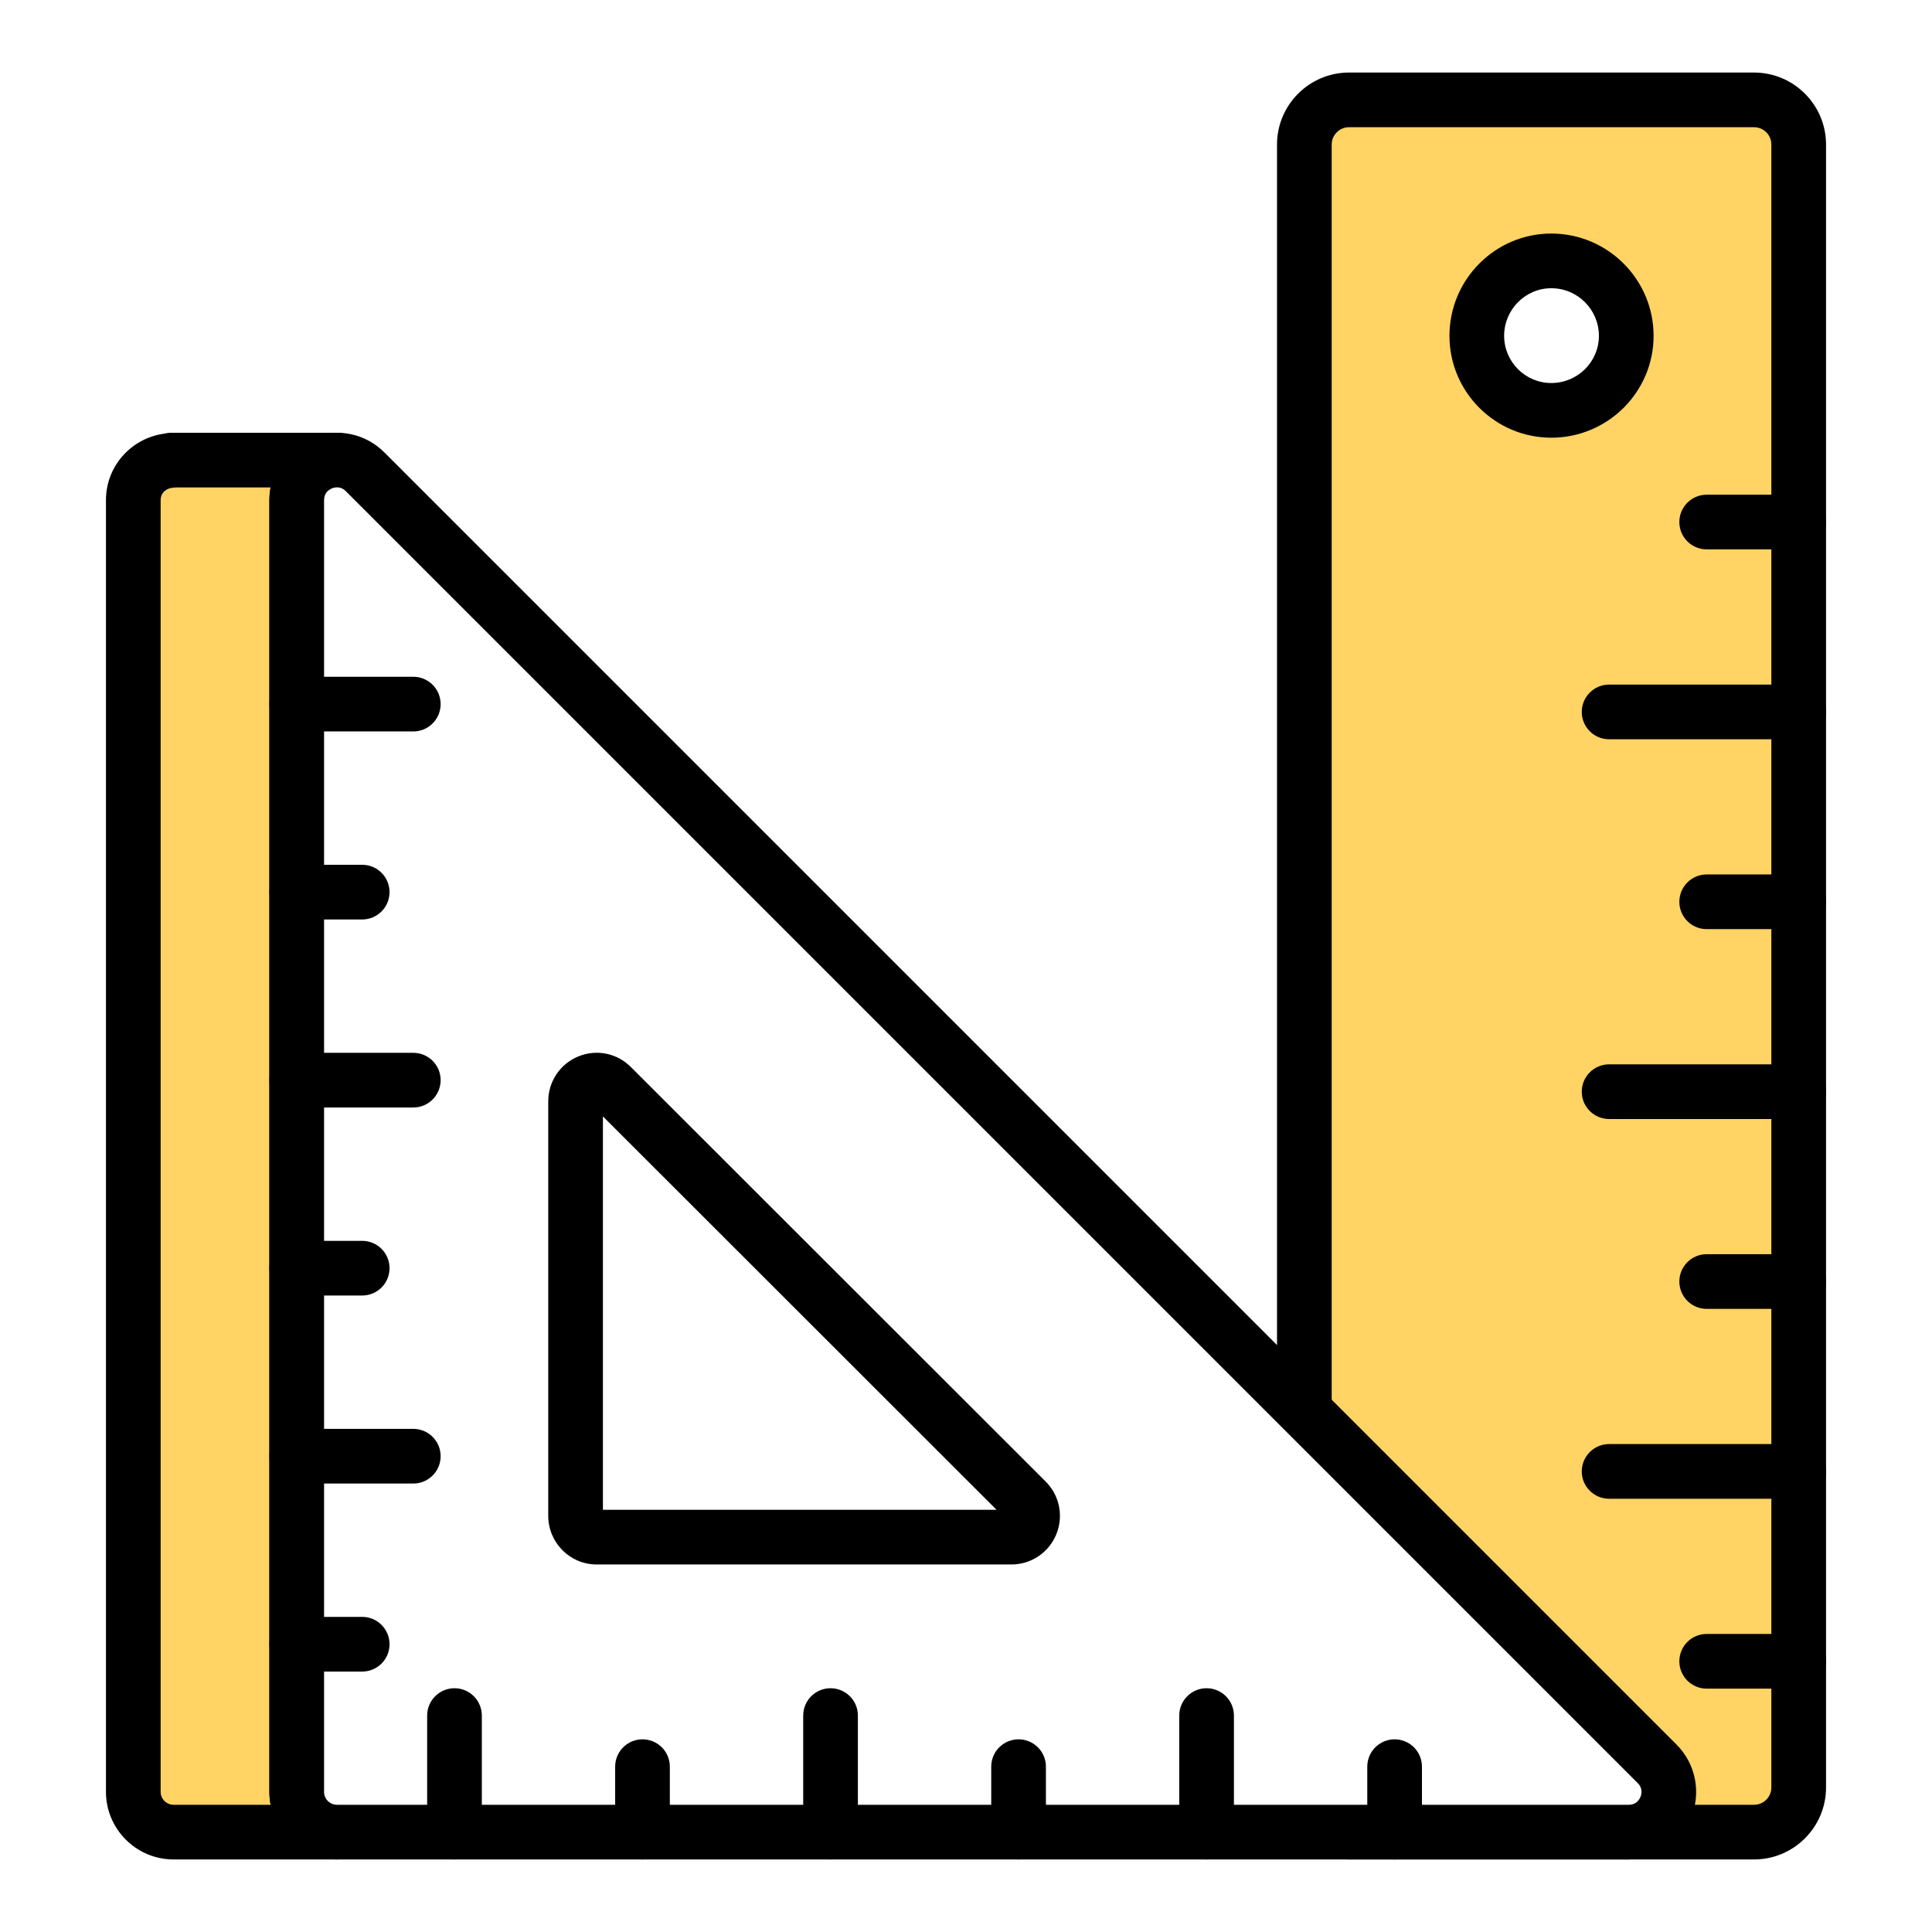
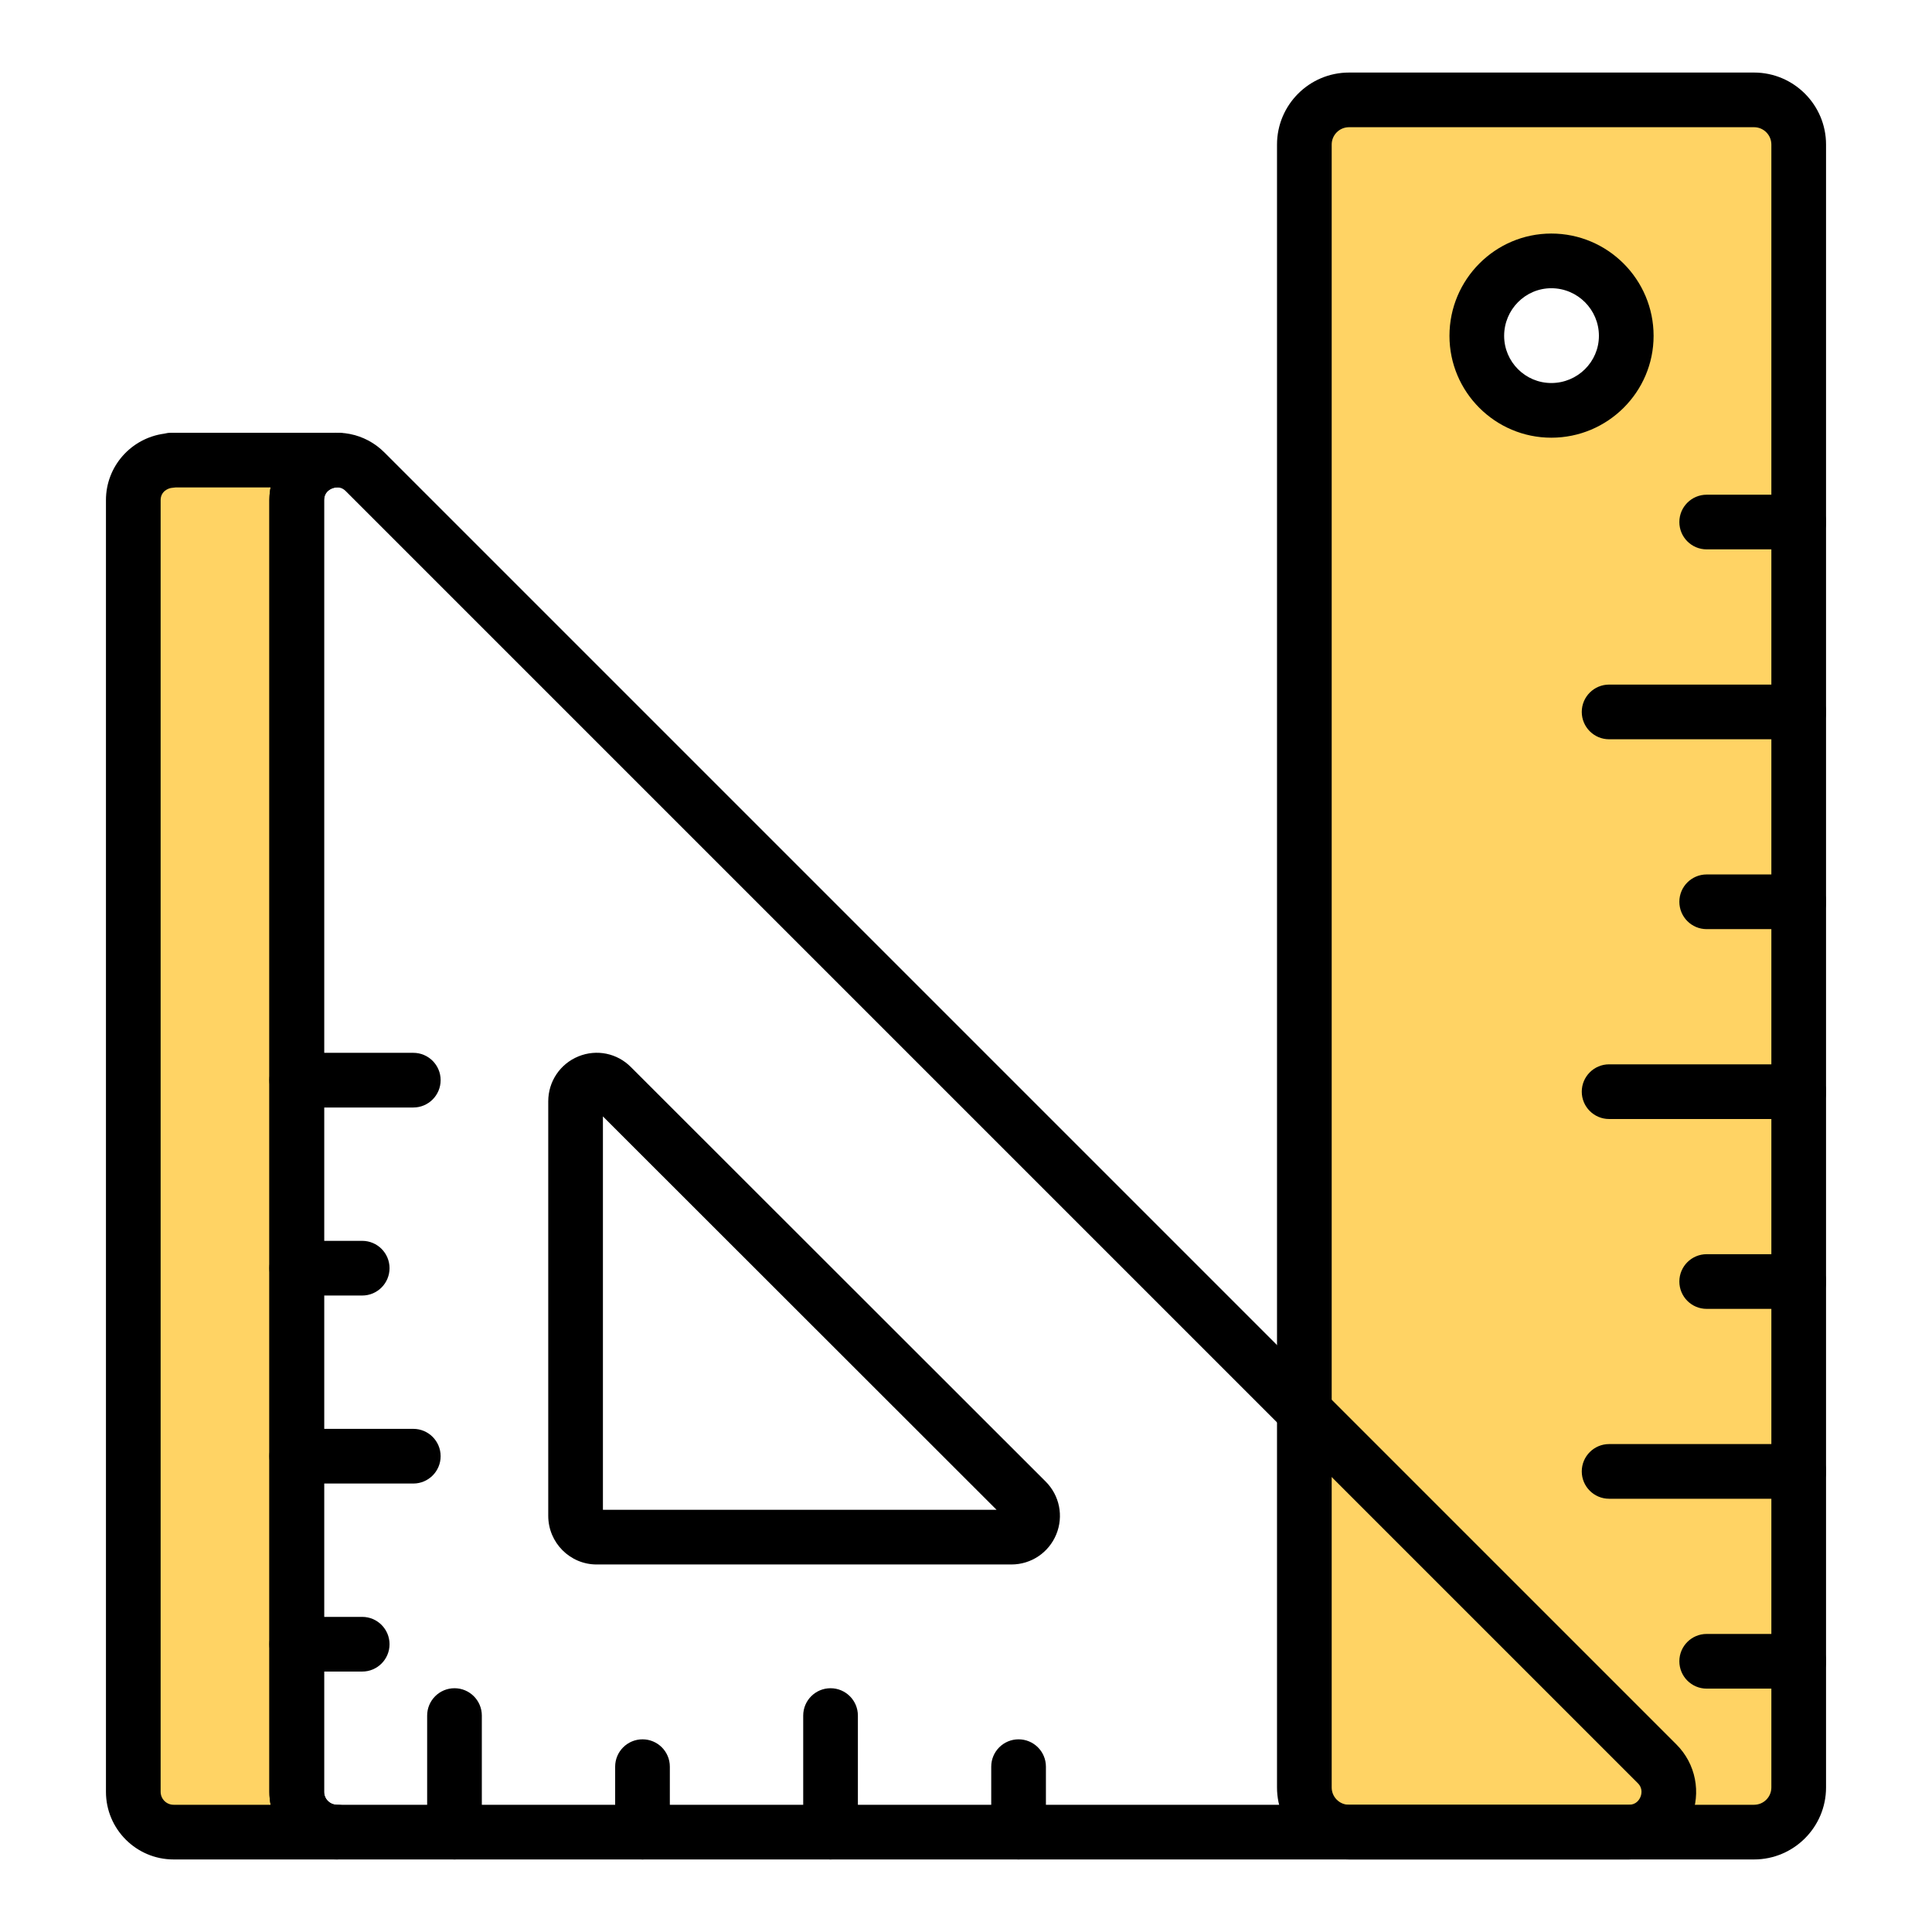
<svg xmlns="http://www.w3.org/2000/svg" version="1.0" preserveAspectRatio="xMidYMid meet" height="500" viewBox="0 0 375 375" zoomAndPan="magnify" width="500">
  <rect fill-opacity="1" height="450" y="-37.5" fill="#ffffff" width="450" x="-37.5" />
  <rect fill-opacity="1" height="450" y="-37.5" fill="#ffffff" width="450" x="-37.5" />
  <path fill-rule="nonzero" fill-opacity="1" d="M 57.598 347.793 L 57.598 97.059 C 57.598 92.395 61.438 89.305 65.418 89.305 L 33.215 89.305 L 33.215 89.375 C 29.441 89.582 25.871 92.602 25.871 97.059 L 25.871 347.793 C 25.871 352.113 29.371 355.613 33.695 355.613 L 65.418 355.613 C 61.098 355.613 57.598 352.113 57.598 347.793 Z M 57.598 347.793" fill="#ffd364" />
  <path fill-rule="nonzero" fill-opacity="1" d="M 65.418 360.918 L 33.691 360.918 C 26.457 360.918 20.566 355.031 20.566 347.793 L 20.566 97.062 C 20.566 90.516 25.445 85.051 31.863 84.176 C 32.293 84.062 32.746 84 33.215 84 L 65.418 84 C 68.348 84 70.727 86.375 70.727 89.305 C 70.727 92.234 68.348 94.613 65.418 94.613 C 64.375 94.613 62.902 95.371 62.902 97.062 L 62.902 347.793 C 62.902 349.176 64.035 350.305 65.418 350.305 C 68.348 350.305 70.727 352.684 70.727 355.613 C 70.727 358.543 68.348 360.918 65.418 360.918 Z M 34.062 94.613 C 33.879 94.645 33.691 94.664 33.504 94.676 C 32.605 94.723 31.18 95.414 31.18 97.062 L 31.18 347.793 C 31.18 349.176 32.309 350.305 33.691 350.305 L 52.531 350.305 C 52.375 349.492 52.289 348.652 52.289 347.793 L 52.289 97.062 C 52.289 96.227 52.371 95.406 52.523 94.613 Z M 34.062 94.613" fill="#000000" />
  <path fill-rule="nonzero" fill-opacity="1" d="M 261.844 355.613 L 340.461 355.613 C 345.246 355.613 349.129 351.734 349.129 346.945 L 349.129 28.055 C 349.129 23.27 345.246 19.387 340.461 19.387 L 261.844 19.387 C 257.055 19.387 253.176 23.27 253.176 28.055 L 253.176 346.945 C 253.176 351.734 257.055 355.613 261.844 355.613 Z M 261.844 355.613" fill="#ffd364" />
  <path fill-rule="nonzero" fill-opacity="1" d="M 340.461 360.918 L 261.844 360.918 C 254.137 360.918 247.867 354.652 247.867 346.949 L 247.867 28.055 C 247.867 20.352 254.137 14.082 261.844 14.082 L 340.461 14.082 C 348.164 14.082 354.434 20.352 354.434 28.055 L 354.434 346.949 C 354.434 354.652 348.164 360.918 340.461 360.918 Z M 261.844 24.691 C 259.988 24.691 258.48 26.199 258.48 28.055 L 258.48 346.949 C 258.48 348.801 259.988 350.305 261.844 350.305 L 340.461 350.305 C 342.316 350.305 343.82 348.801 343.82 346.949 L 343.82 28.055 C 343.82 26.199 342.316 24.691 340.461 24.691 Z M 261.844 24.691" fill="#000000" />
  <path fill-rule="nonzero" fill-opacity="1" d="M 349.129 327.762 L 331.266 327.762 C 328.336 327.762 325.961 325.383 325.961 322.453 C 325.961 319.523 328.336 317.148 331.266 317.148 L 349.129 317.148 C 352.059 317.148 354.434 319.523 354.434 322.453 C 354.434 325.383 352.059 327.762 349.129 327.762 Z M 349.129 327.762" fill="#000000" />
  <path fill-rule="nonzero" fill-opacity="1" d="M 349.129 290.906 L 312.328 290.906 C 309.398 290.906 307.02 288.531 307.02 285.602 C 307.02 282.672 309.398 280.293 312.328 280.293 L 349.129 280.293 C 352.059 280.293 354.434 282.672 354.434 285.602 C 354.434 288.531 352.059 290.906 349.129 290.906 Z M 349.129 290.906" fill="#000000" />
  <path fill-rule="nonzero" fill-opacity="1" d="M 349.129 254.051 L 331.266 254.051 C 328.336 254.051 325.961 251.676 325.961 248.746 C 325.961 245.816 328.336 243.438 331.266 243.438 L 349.129 243.438 C 352.059 243.438 354.434 245.816 354.434 248.746 C 354.434 251.676 352.059 254.051 349.129 254.051 Z M 349.129 254.051" fill="#000000" />
  <path fill-rule="nonzero" fill-opacity="1" d="M 349.129 217.199 L 312.328 217.199 C 309.398 217.199 307.02 214.824 307.02 211.895 C 307.02 208.965 309.398 206.586 312.328 206.586 L 349.129 206.586 C 352.059 206.586 354.434 208.965 354.434 211.895 C 354.434 214.824 352.059 217.199 349.129 217.199 Z M 349.129 217.199" fill="#000000" />
  <path fill-rule="nonzero" fill-opacity="1" d="M 349.129 180.344 L 331.266 180.344 C 328.336 180.344 325.961 177.965 325.961 175.035 C 325.961 172.105 328.336 169.73 331.266 169.73 L 349.129 169.73 C 352.059 169.73 354.434 172.105 354.434 175.035 C 354.434 177.965 352.059 180.344 349.129 180.344 Z M 349.129 180.344" fill="#000000" />
  <path fill-rule="nonzero" fill-opacity="1" d="M 349.129 143.492 L 312.328 143.492 C 309.398 143.492 307.02 141.113 307.02 138.184 C 307.02 135.254 309.398 132.879 312.328 132.879 L 349.129 132.879 C 352.059 132.879 354.434 135.254 354.434 138.184 C 354.434 141.113 352.059 143.492 349.129 143.492 Z M 349.129 143.492" fill="#000000" />
  <path fill-rule="nonzero" fill-opacity="1" d="M 349.129 106.633 L 331.266 106.633 C 328.336 106.633 325.961 104.258 325.961 101.328 C 325.961 98.398 328.336 96.023 331.266 96.023 L 349.129 96.023 C 352.059 96.023 354.434 98.398 354.434 101.328 C 354.434 104.258 352.059 106.633 349.129 106.633 Z M 349.129 106.633" fill="#000000" />
-   <path fill-rule="nonzero" fill-opacity="1" d="M 321.652 342.363 L 70.848 91.559 C 65.996 86.707 57.598 90.137 57.598 97.059 L 57.598 347.805 C 57.598 352.125 61.086 355.613 65.406 355.613 L 316.152 355.613 C 323.074 355.613 326.504 347.215 321.652 342.363 Z M 196.309 298.355 L 115.801 298.355 C 113.555 298.355 111.723 296.461 111.723 294.215 L 111.723 213.766 C 111.723 210.102 116.156 208.266 118.699 210.867 L 199.207 291.316 C 201.809 293.918 199.977 298.355 196.309 298.355 Z M 196.309 298.355" fill="#ffffff" />
  <path fill-rule="nonzero" fill-opacity="1" d="M 316.152 360.918 L 65.406 360.918 C 58.176 360.918 52.289 355.035 52.289 347.805 L 52.289 97.059 C 52.289 91.762 55.457 87.023 60.359 84.996 C 65.27 82.969 70.855 84.062 74.598 87.805 L 325.406 338.613 C 329.145 342.352 330.246 347.941 328.215 352.848 C 326.184 357.75 321.449 360.918 316.152 360.918 Z M 65.438 94.594 C 65 94.594 64.633 94.711 64.422 94.801 C 63.855 95.035 62.902 95.641 62.902 97.059 L 62.902 347.805 C 62.902 349.184 64.027 350.305 65.406 350.305 L 316.152 350.305 C 317.57 350.305 318.172 349.355 318.41 348.785 C 318.598 348.328 318.93 347.148 317.902 346.117 L 67.094 95.309 C 66.539 94.758 65.941 94.594 65.438 94.594 Z M 196.309 303.664 L 115.805 303.664 C 110.625 303.664 106.414 299.426 106.414 294.215 L 106.414 213.766 C 106.414 209.922 108.715 206.496 112.273 205.043 C 115.82 203.598 119.82 204.426 122.496 207.156 L 202.957 287.562 C 205.672 290.27 206.477 294.309 205.012 297.844 C 203.551 301.379 200.133 303.664 196.309 303.664 Z M 195.457 295.07 L 195.527 295.07 Z M 117.027 293.051 L 193.434 293.051 L 117.027 216.695 Z M 114.949 214.617 C 114.953 214.625 114.957 214.629 114.965 214.633 Z M 114.949 214.617" fill="#000000" />
  <path fill-rule="nonzero" fill-opacity="1" d="M 88.219 360.918 C 85.289 360.918 82.91 358.543 82.91 355.613 L 82.91 332.992 C 82.91 330.062 85.289 327.684 88.219 327.684 C 91.148 327.684 93.523 330.062 93.523 332.992 L 93.523 355.613 C 93.523 358.543 91.148 360.918 88.219 360.918 Z M 88.219 360.918" fill="#000000" />
  <path fill-rule="nonzero" fill-opacity="1" d="M 124.711 360.918 C 121.781 360.918 119.402 358.543 119.402 355.613 L 119.402 342.906 C 119.402 339.977 121.781 337.602 124.711 337.602 C 127.641 337.602 130.016 339.977 130.016 342.906 L 130.016 355.613 C 130.016 358.543 127.641 360.918 124.711 360.918 Z M 124.711 360.918" fill="#000000" />
  <path fill-rule="nonzero" fill-opacity="1" d="M 161.207 360.918 C 158.277 360.918 155.902 358.543 155.902 355.613 L 155.902 332.992 C 155.902 330.062 158.277 327.684 161.207 327.684 C 164.137 327.684 166.516 330.062 166.516 332.992 L 166.516 355.613 C 166.516 358.543 164.137 360.918 161.207 360.918 Z M 161.207 360.918" fill="#000000" />
  <path fill-rule="nonzero" fill-opacity="1" d="M 197.703 360.918 C 194.773 360.918 192.398 358.543 192.398 355.613 L 192.398 342.906 C 192.398 339.977 194.773 337.602 197.703 337.602 C 200.633 337.602 203.012 339.977 203.012 342.906 L 203.012 355.613 C 203.012 358.543 200.633 360.918 197.703 360.918 Z M 197.703 360.918" fill="#000000" />
-   <path fill-rule="nonzero" fill-opacity="1" d="M 234.195 360.918 C 231.266 360.918 228.891 358.543 228.891 355.613 L 228.891 332.992 C 228.891 330.062 231.266 327.684 234.195 327.684 C 237.125 327.684 239.504 330.062 239.504 332.992 L 239.504 355.613 C 239.504 358.543 237.125 360.918 234.195 360.918 Z M 234.195 360.918" fill="#000000" />
-   <path fill-rule="nonzero" fill-opacity="1" d="M 270.695 360.918 C 267.766 360.918 265.387 358.543 265.387 355.613 L 265.387 342.906 C 265.387 339.977 267.766 337.602 270.695 337.602 C 273.625 337.602 276 339.977 276 342.906 L 276 355.613 C 276 358.543 273.625 360.918 270.695 360.918 Z M 270.695 360.918" fill="#000000" />
-   <path fill-rule="nonzero" fill-opacity="1" d="M 80.223 141.973 L 57.598 141.973 C 54.668 141.973 52.289 139.598 52.289 136.668 C 52.289 133.738 54.668 131.359 57.598 131.359 L 80.223 131.359 C 83.152 131.359 85.527 133.738 85.527 136.668 C 85.527 139.598 83.152 141.973 80.223 141.973 Z M 80.223 141.973" fill="#000000" />
-   <path fill-rule="nonzero" fill-opacity="1" d="M 70.305 178.469 L 57.598 178.469 C 54.668 178.469 52.289 176.09 52.289 173.16 C 52.289 170.23 54.668 167.855 57.598 167.855 L 70.305 167.855 C 73.234 167.855 75.609 170.23 75.609 173.16 C 75.609 176.09 73.234 178.469 70.305 178.469 Z M 70.305 178.469" fill="#000000" />
  <path fill-rule="nonzero" fill-opacity="1" d="M 80.223 214.965 L 57.598 214.965 C 54.668 214.965 52.289 212.586 52.289 209.656 C 52.289 206.727 54.668 204.352 57.598 204.352 L 80.223 204.352 C 83.152 204.352 85.527 206.727 85.527 209.656 C 85.527 212.586 83.152 214.965 80.223 214.965 Z M 80.223 214.965" fill="#000000" />
  <path fill-rule="nonzero" fill-opacity="1" d="M 70.305 251.461 L 57.598 251.461 C 54.668 251.461 52.289 249.082 52.289 246.152 C 52.289 243.223 54.668 240.848 57.598 240.848 L 70.305 240.848 C 73.234 240.848 75.609 243.223 75.609 246.152 C 75.609 249.082 73.234 251.461 70.305 251.461 Z M 70.305 251.461" fill="#000000" />
  <path fill-rule="nonzero" fill-opacity="1" d="M 80.223 287.953 L 57.598 287.953 C 54.668 287.953 52.289 285.578 52.289 282.648 C 52.289 279.719 54.668 277.34 57.598 277.34 L 80.223 277.34 C 83.152 277.34 85.527 279.719 85.527 282.648 C 85.527 285.578 83.152 287.953 80.223 287.953 Z M 80.223 287.953" fill="#000000" />
  <path fill-rule="nonzero" fill-opacity="1" d="M 70.305 324.449 L 57.598 324.449 C 54.668 324.449 52.289 322.074 52.289 319.145 C 52.289 316.215 54.668 313.836 57.598 313.836 L 70.305 313.836 C 73.234 313.836 75.609 316.215 75.609 319.145 C 75.609 322.074 73.234 324.449 70.305 324.449 Z M 70.305 324.449" fill="#000000" />
  <path fill-rule="nonzero" fill-opacity="1" d="M 315.656 65.188 C 315.656 73.148 309.156 79.648 301.109 79.648 C 293.148 79.648 286.648 73.148 286.648 65.188 C 286.648 57.141 293.148 50.641 301.109 50.641 C 309.156 50.641 315.656 57.141 315.656 65.188 Z M 315.656 65.188" fill="#ffffff" />
  <path fill-rule="nonzero" fill-opacity="1" d="M 301.109 84.957 C 290.211 84.957 281.34 76.086 281.34 65.188 C 281.34 54.238 290.211 45.332 301.109 45.332 C 312.055 45.332 320.961 54.238 320.961 65.188 C 320.961 76.086 312.055 84.957 301.109 84.957 Z M 301.109 55.945 C 296.062 55.945 291.953 60.09 291.953 65.188 C 291.953 70.234 296.062 74.344 301.109 74.344 C 306.203 74.344 310.348 70.234 310.348 65.188 C 310.348 60.09 306.203 55.945 301.109 55.945 Z M 301.109 55.945" fill="#000000" />
</svg>